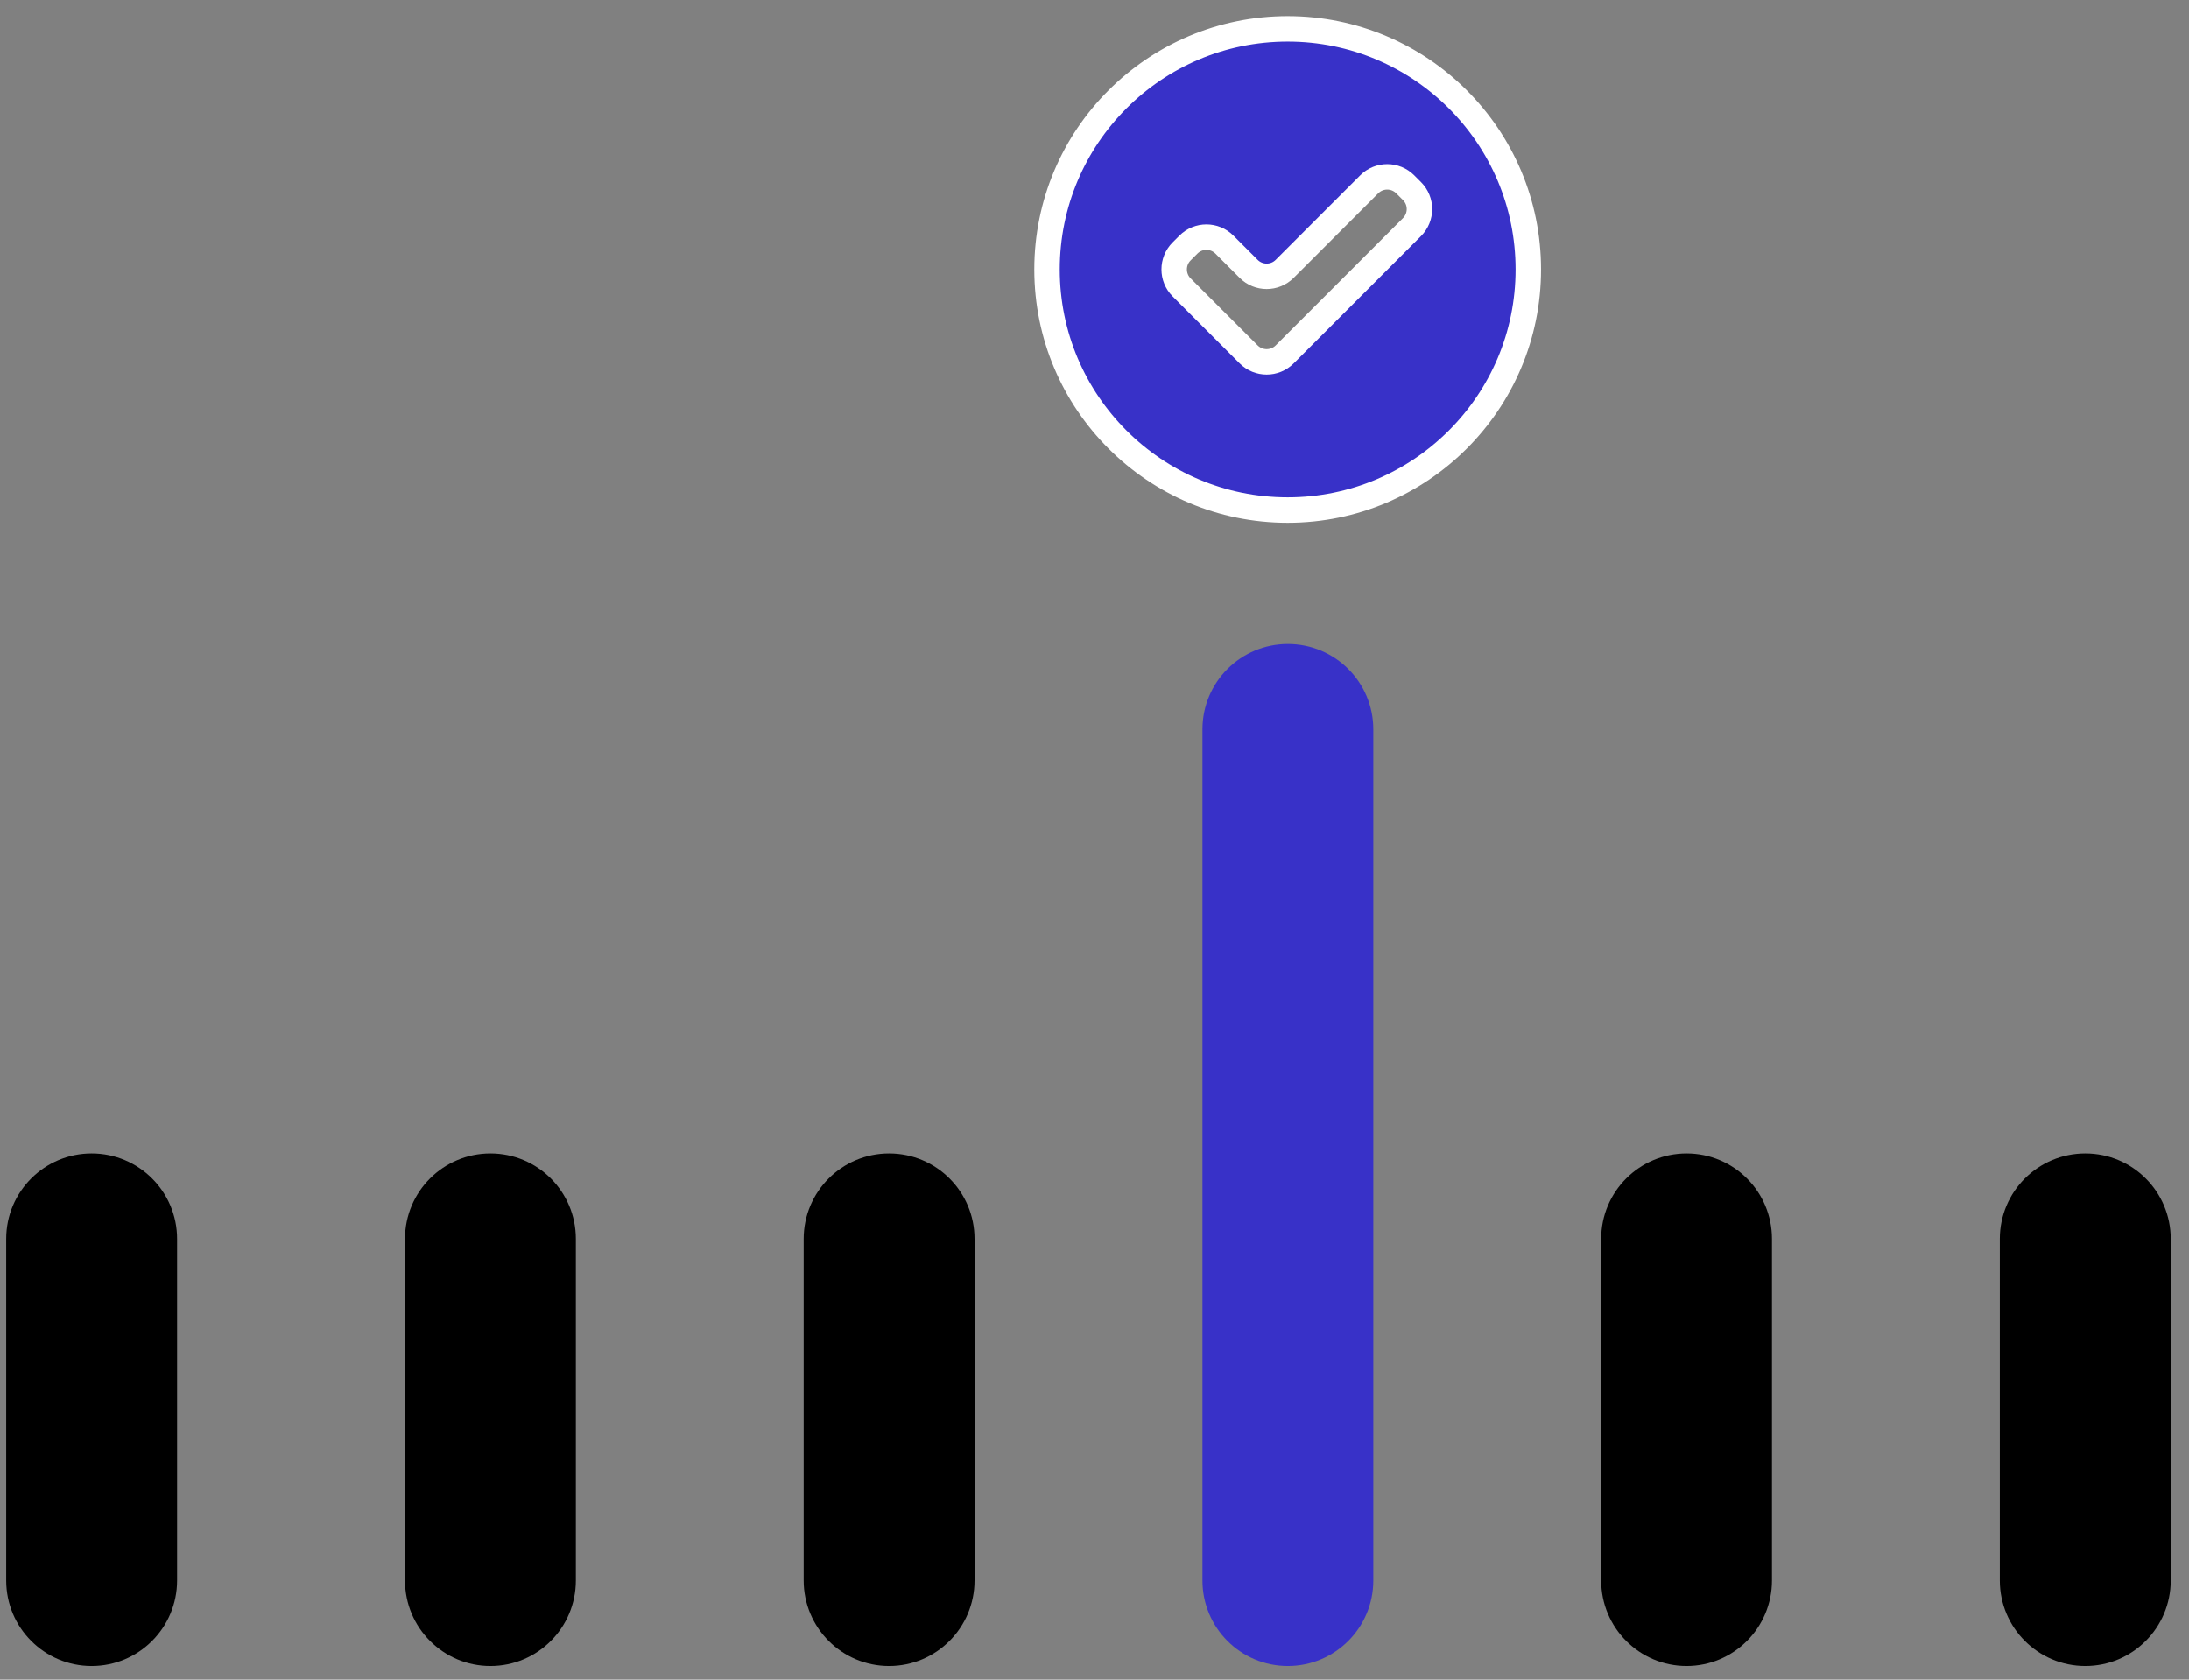
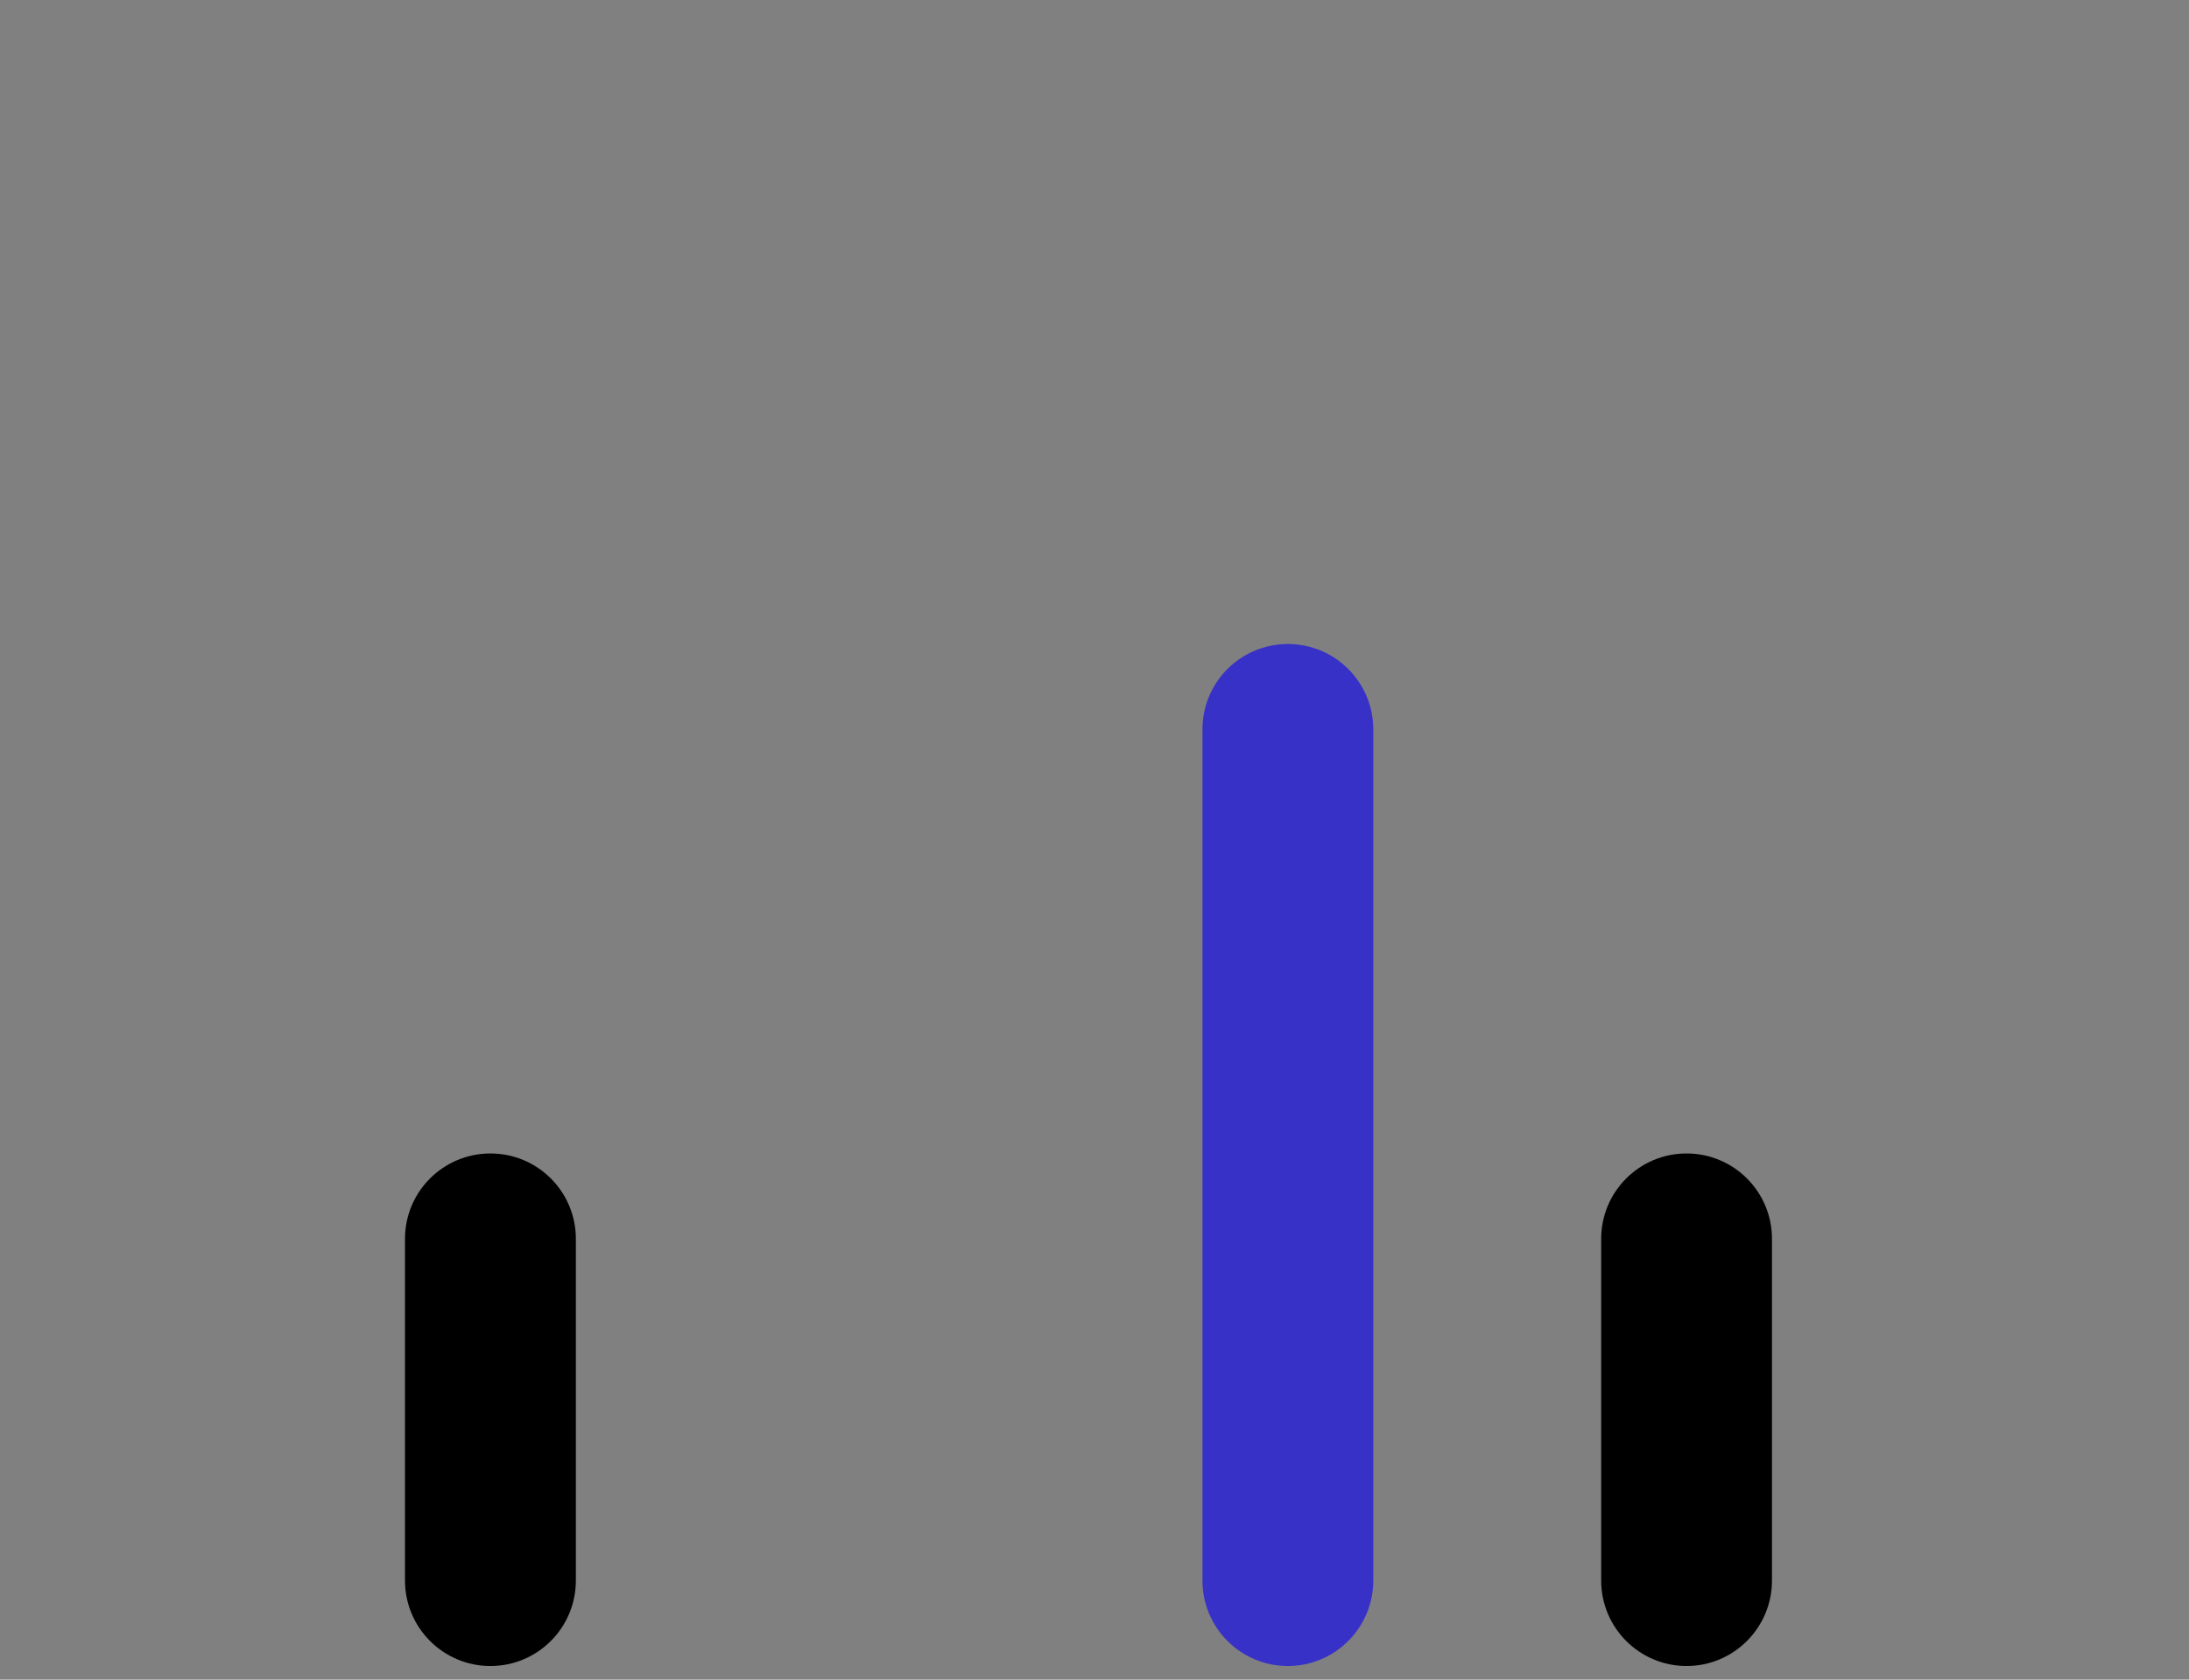
<svg xmlns="http://www.w3.org/2000/svg" width="86" height="66" viewBox="0 0 86 66" fill="none">
  <rect x="0" y="0" width="86" height="66" fill="#808080" stroke="none" />
-   <path d="M6.957 62.105C6.957 63.96 5.454 65.464 3.601 65.464C1.747 65.464 0.243 63.96 0.243 62.105V48.679C0.243 46.825 1.747 45.324 3.601 45.324C5.455 45.324 6.957 46.825 6.957 48.679V62.105Z" fill="black" />
  <path d="M22.624 62.105C22.624 63.96 21.121 65.464 19.268 65.464C17.414 65.464 15.911 63.96 15.911 62.105V48.679C15.911 46.825 17.414 45.324 19.268 45.324C21.122 45.324 22.624 46.825 22.624 48.679V62.105Z" fill="black" />
-   <path d="M38.287 62.105C38.287 63.96 36.783 65.464 34.931 65.464C33.077 65.464 31.574 63.96 31.574 62.105V48.679C31.574 46.825 33.077 45.324 34.931 45.324C36.785 45.324 38.287 46.825 38.287 48.679V62.105Z" fill="black" />
  <path d="M53.953 62.105C53.953 63.96 52.449 65.464 50.596 65.464C48.742 65.464 47.241 63.96 47.241 62.105V28.66C47.241 26.806 48.743 25.306 50.596 25.306C52.451 25.306 53.953 26.806 53.953 28.66V62.105Z" fill="#3831C8" />
  <path d="M69.616 62.105C69.616 63.96 68.112 65.464 66.262 65.464C64.408 65.464 62.906 63.96 62.906 62.105V48.679C62.906 46.825 64.408 45.324 66.262 45.324C68.115 45.324 69.616 46.825 69.616 48.679V62.105Z" fill="black" />
-   <path d="M85.282 62.105C85.282 63.96 83.78 65.464 81.928 65.464C80.072 65.464 78.568 63.96 78.568 62.105V48.679C78.568 46.825 80.072 45.324 81.928 45.324C83.782 45.324 85.282 46.825 85.282 48.679V62.105Z" fill="black" />
-   <path d="M50.589 1.133C45.369 1.133 41.135 5.366 41.135 10.587C41.135 15.809 45.369 20.041 50.589 20.041C55.81 20.041 60.043 15.808 60.043 10.587C60.043 5.366 55.809 1.133 50.589 1.133ZM50.471 13.926C50.081 14.316 49.447 14.316 49.057 13.926L46.423 11.292C46.033 10.902 46.033 10.268 46.423 9.878L46.69 9.611C47.081 9.221 47.714 9.221 48.104 9.611L49.057 10.564C49.447 10.954 50.081 10.954 50.471 10.564L53.793 7.243C54.184 6.852 54.816 6.852 55.207 7.243L55.473 7.509C55.864 7.899 55.864 8.533 55.474 8.923L50.471 13.926Z" fill="#3831C8" stroke="white" />
</svg>